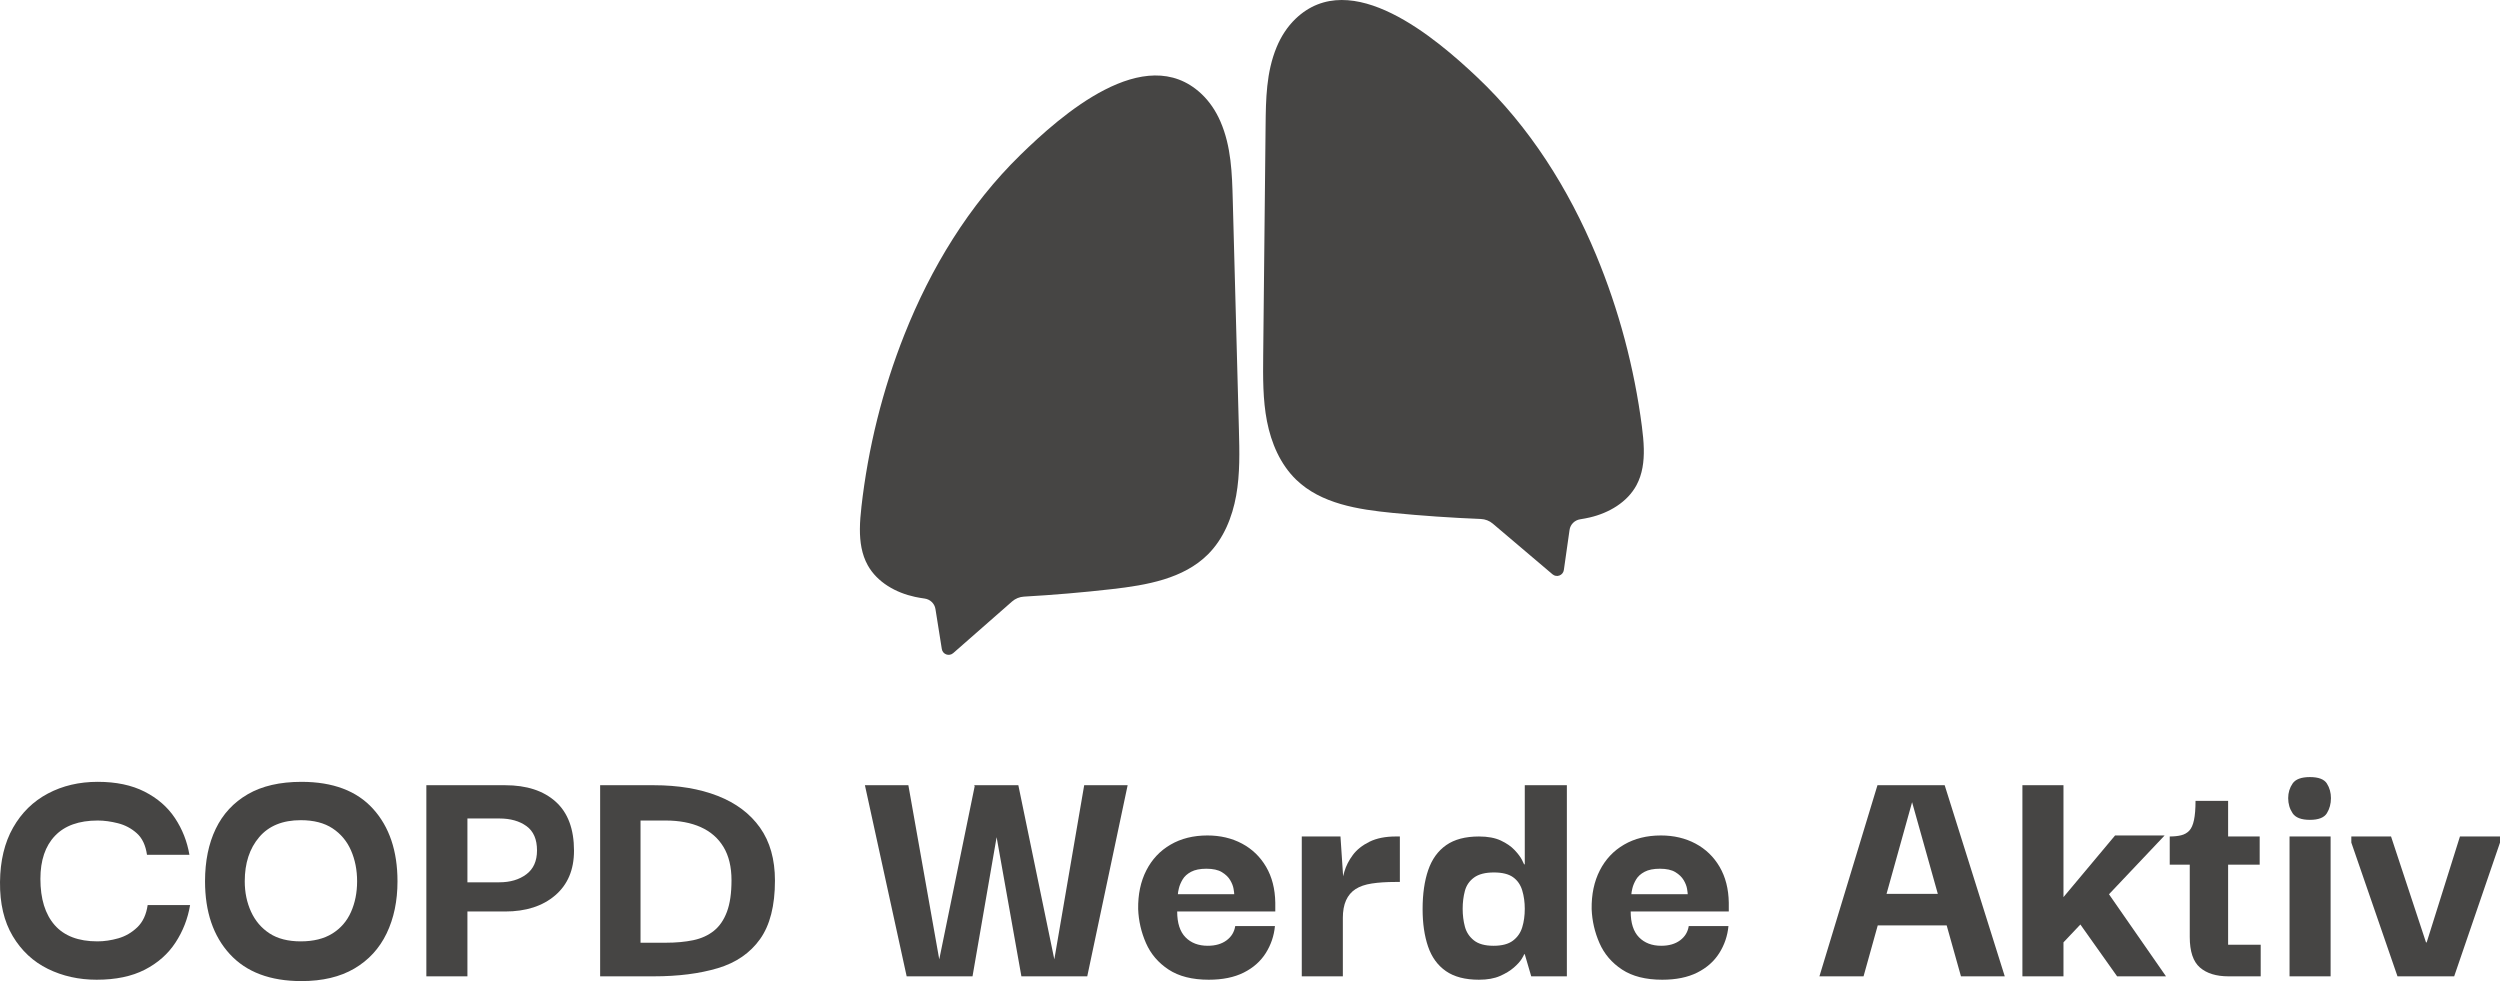
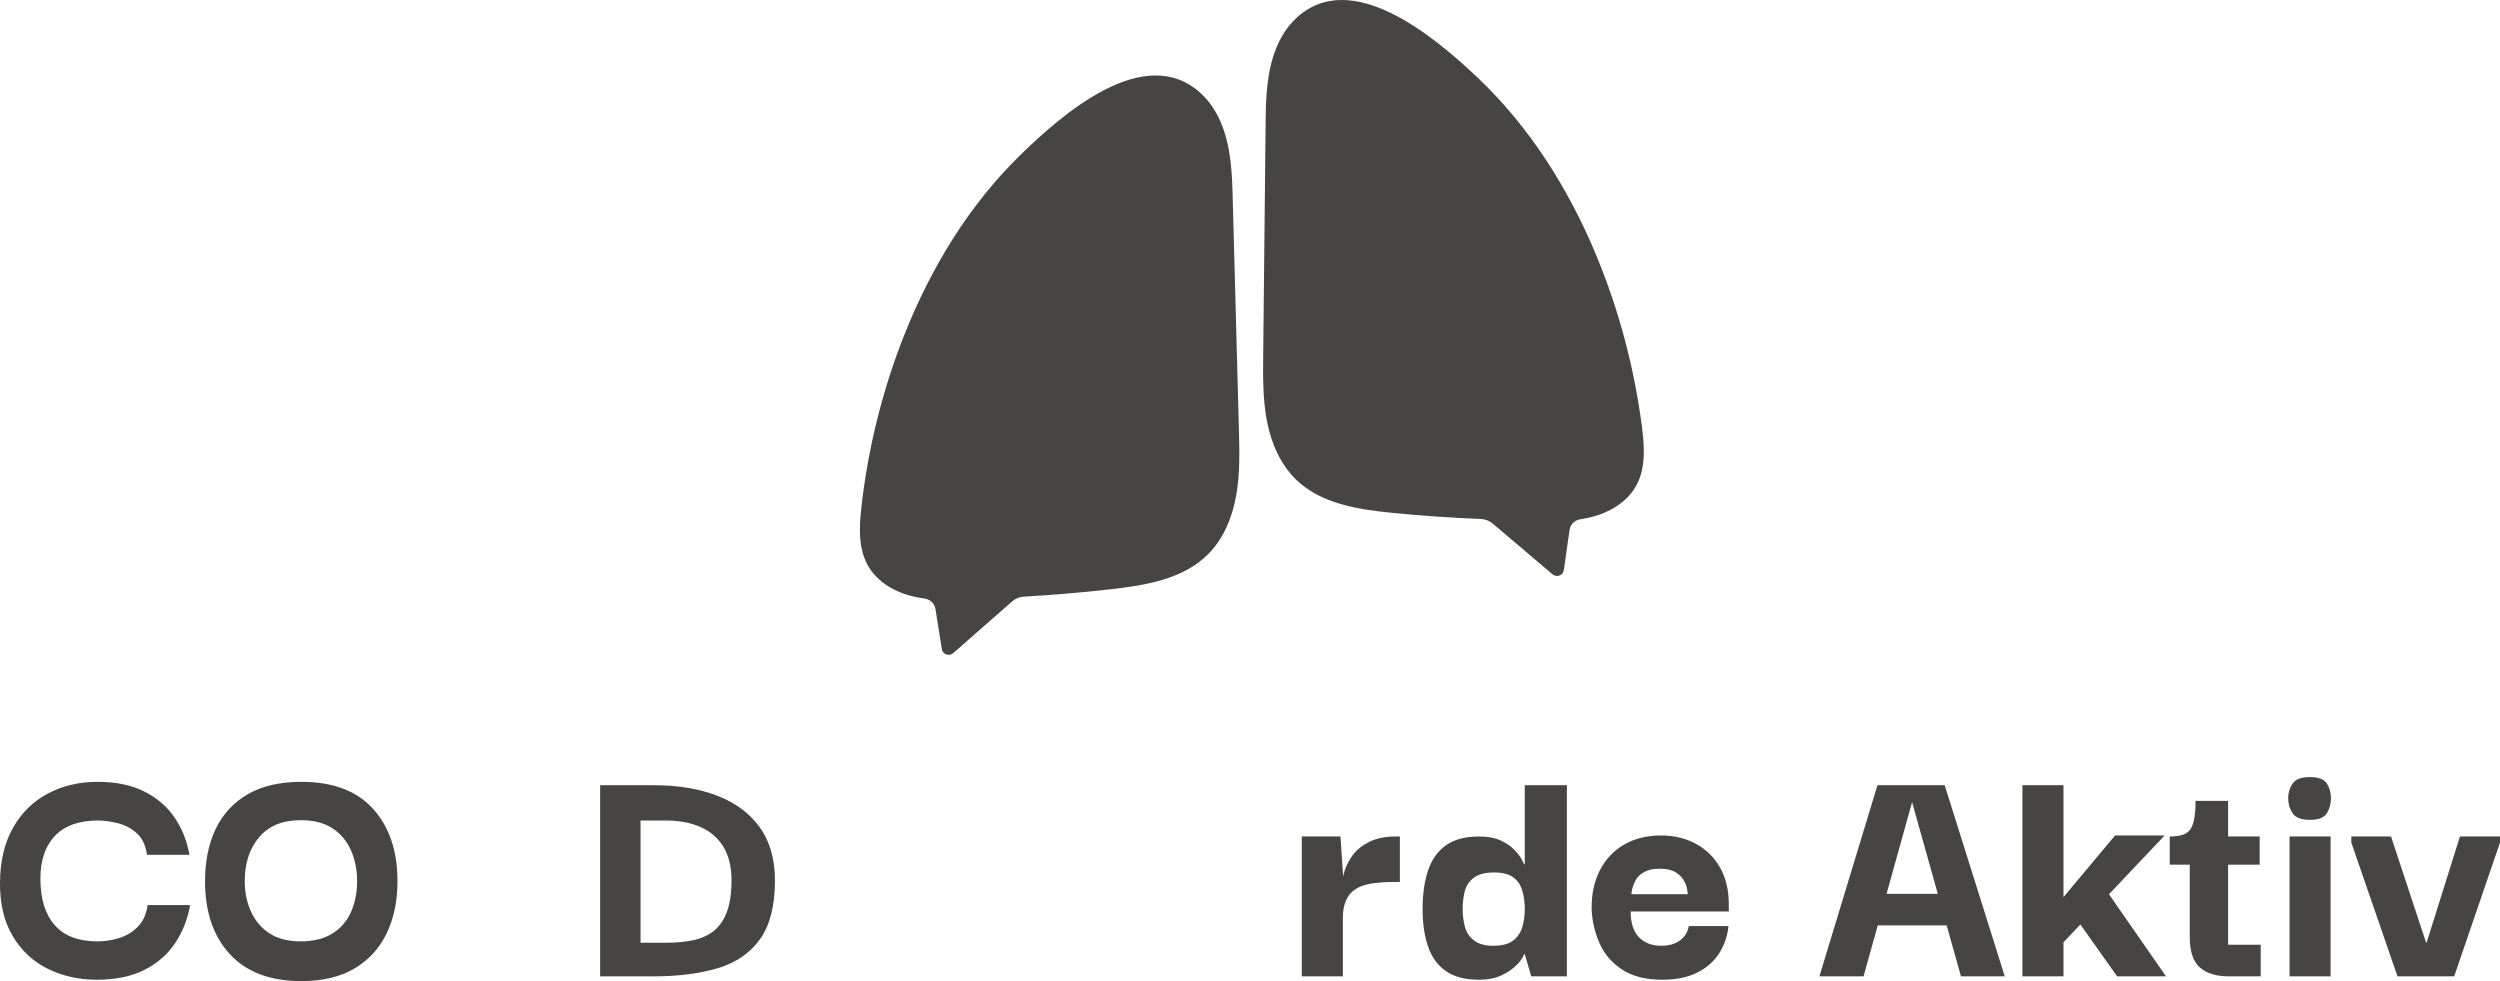
<svg xmlns="http://www.w3.org/2000/svg" id="Layer_1" data-name="Layer 1" viewBox="0 0 552.093 216.66">
  <defs>
    <style>
      .cls-1 {
        fill: #464544;
        stroke-width: 0px;
      }
    </style>
  </defs>
  <g>
    <path class="cls-1" d="m21.366,216.36c-3.948,0-7.546-.799-10.794-2.399-3.249-1.599-5.835-4.01-7.759-7.233C.889,203.504-.048,199.519.002,194.77c.049-4.696,1.012-8.695,2.886-11.994,1.874-3.298,4.434-5.81,7.684-7.533,3.248-1.725,6.921-2.586,11.02-2.586,4.048,0,7.496.725,10.345,2.174,2.849,1.45,5.085,3.398,6.709,5.847,1.623,2.449,2.686,5.147,3.186,8.096h-9.371c-.3-2.099-1.049-3.685-2.248-4.76-1.2-1.074-2.586-1.81-4.161-2.211-1.574-.399-3.062-.601-4.46-.601-4.149,0-7.297,1.125-9.445,3.374-2.149,2.249-3.224,5.423-3.224,9.52,0,4.398,1.049,7.797,3.148,10.195s5.248,3.599,9.445,3.599c1.5,0,3.036-.226,4.61-.675,1.574-.45,2.973-1.262,4.198-2.437,1.224-1.174,1.986-2.812,2.286-4.91h9.371c-.5,2.999-1.574,5.761-3.224,8.283-1.649,2.524-3.911,4.523-6.784,5.997-2.874,1.474-6.41,2.212-10.607,2.212Z" />
    <path class="cls-1" d="m66.568,216.66c-6.896,0-12.17-1.987-15.817-5.96-3.649-3.973-5.473-9.333-5.473-16.079,0-4.447.787-8.309,2.361-11.582,1.574-3.272,3.936-5.821,7.084-7.646,3.148-1.823,7.096-2.735,11.844-2.735,6.946,0,12.219,1.986,15.817,5.959,3.598,3.974,5.397,9.309,5.397,16.005,0,4.348-.8,8.184-2.399,11.507-1.6,3.324-3.973,5.91-7.121,7.758-3.148,1.849-7.047,2.774-11.694,2.774Zm-.15-8.771c2.798,0,5.122-.574,6.972-1.725,1.848-1.149,3.223-2.736,4.123-4.76.9-2.024,1.35-4.285,1.35-6.784s-.45-4.772-1.35-6.822c-.899-2.048-2.262-3.673-4.085-4.872-1.825-1.199-4.16-1.799-7.009-1.799-3.999,0-7.06,1.249-9.183,3.748-2.124,2.499-3.186,5.747-3.186,9.745,0,2.449.461,4.685,1.387,6.709.924,2.023,2.286,3.624,4.085,4.798,1.799,1.175,4.097,1.762,6.896,1.762Z" />
-     <path class="cls-1" d="m103.224,215.61h-9.07v-42.204h9.07v42.204Zm-1.274-42.204h9.595c4.747,0,8.471,1.213,11.169,3.636,2.699,2.425,4.048,6.034,4.048,10.832,0,4.198-1.387,7.484-4.16,9.857-2.774,2.375-6.46,3.562-11.057,3.562h-9.52v-6.447h8.246c2.399,0,4.385-.587,5.96-1.762,1.574-1.174,2.361-2.936,2.361-5.285,0-2.447-.775-4.235-2.324-5.359-1.55-1.124-3.549-1.687-5.997-1.687h-8.321v-7.347Z" />
    <path class="cls-1" d="m167.841,207.402c-2.2,3.073-5.311,5.21-9.333,6.409-4.023,1.199-8.733,1.799-14.13,1.799h-11.844v-42.204h11.844c5.397,0,10.107.787,14.13,2.361,4.022,1.574,7.133,3.911,9.333,7.009,2.198,3.1,3.298,6.998,3.298,11.694,0,5.548-1.1,9.857-3.298,12.932Zm-22.639.787h1.799c2.298,0,4.335-.188,6.11-.562,1.773-.375,3.285-1.062,4.535-2.062,1.248-.999,2.211-2.398,2.886-4.198.675-1.799,1.012-4.123,1.012-6.972,0-2.947-.588-5.396-1.762-7.346-1.175-1.949-2.849-3.411-5.022-4.386s-4.76-1.462-7.759-1.462h-5.547v26.987h3.748Z" />
-     <path class="cls-1" d="m215.292,173.406h9.595l-4.797,11.47-5.322,30.734h-14.543l-9.22-42.204h9.595l6.821,38.456,7.871-38.456Zm24.138,0h9.595l-8.92,42.204h-14.543l-5.472-30.734-4.948-11.47h9.745l7.946,38.456,6.597-38.456Z" />
-     <path class="cls-1" d="m266.941,216.36c-3.648,0-6.609-.75-8.883-2.249-2.275-1.499-3.936-3.448-4.985-5.848-1.05-2.398-1.625-4.896-1.724-7.496-.051-3.248.549-6.097,1.799-8.546,1.248-2.447,3.036-4.348,5.36-5.696,2.324-1.35,5.034-2.024,8.133-2.024,2.849,0,5.397.6,7.646,1.799,2.248,1.199,4.022,2.912,5.322,5.135,1.299,2.225,1.974,4.861,2.024,7.909v1.949h-21.665c0,2.548.611,4.448,1.836,5.696,1.224,1.25,2.86,1.874,4.91,1.874,1.698,0,3.085-.399,4.16-1.199,1.074-.799,1.711-1.848,1.912-3.148h8.77c-.199,2.149-.875,4.136-2.023,5.96-1.15,1.824-2.773,3.261-4.873,4.311-2.099,1.049-4.673,1.574-7.721,1.574Zm-6.821-18.891h12.444c0-.199-.051-.6-.15-1.199-.101-.601-.351-1.237-.75-1.912-.4-.675-1.012-1.262-1.836-1.762-.825-.499-1.962-.749-3.411-.749-1.4,0-2.524.225-3.373.674-.85.45-1.475,1.013-1.874,1.688-.4.674-.675,1.324-.825,1.948-.15.626-.225,1.062-.225,1.312Z" />
    <path class="cls-1" d="m287.48,215.61v-30.885h8.546l.6,8.996-.075,6.671v15.218h-9.07Zm9.07-12.818l-.225-6.896c0-.999.188-2.137.562-3.411s.998-2.498,1.873-3.673c.875-1.174,2.1-2.148,3.674-2.924,1.574-.774,3.51-1.162,5.81-1.162h.899v10.045h-.975c-1.999,0-3.736.112-5.21.338-1.475.225-2.674.637-3.599,1.236s-1.624,1.425-2.098,2.474c-.477,1.05-.713,2.375-.713,3.974Z" />
    <path class="cls-1" d="m326.609,216.36c-3.049,0-5.484-.638-7.309-1.912s-3.137-3.085-3.936-5.435c-.8-2.349-1.199-5.098-1.199-8.246,0-3.348.412-6.222,1.236-8.62.825-2.399,2.148-4.235,3.974-5.51,1.823-1.274,4.235-1.912,7.233-1.912,1.949,0,3.561.3,4.836.899,1.273.6,2.285,1.301,3.035,2.1.75.8,1.287,1.512,1.611,2.136.325.626.488.963.488,1.013h.149v-17.467h9.295v42.204h-7.87l-1.425-4.873h-.149c0,.102-.176.439-.525,1.013-.35.575-.925,1.212-1.724,1.911-.8.7-1.825,1.325-3.073,1.874-1.25.55-2.8.825-4.648.825Zm3.224-7.497c1.849,0,3.272-.374,4.272-1.124s1.688-1.735,2.062-2.961c.375-1.224.561-2.586.561-4.086,0-1.448-.186-2.798-.561-4.048-.375-1.248-1.05-2.223-2.024-2.923-.975-.699-2.388-1.05-4.235-1.05-1.9,0-3.361.375-4.385,1.124-1.025.75-1.7,1.737-2.024,2.961-.325,1.226-.487,2.537-.487,3.936,0,1.4.162,2.712.487,3.936.324,1.226.985,2.237,1.986,3.036.999.8,2.448,1.199,4.348,1.199Z" />
    <path class="cls-1" d="m367.09,216.36c-3.648,0-6.61-.75-8.884-2.249-2.274-1.499-3.936-3.448-4.984-5.848-1.05-2.398-1.625-4.896-1.725-7.496-.05-3.248.55-6.097,1.8-8.546,1.248-2.447,3.035-4.348,5.359-5.696,2.324-1.35,5.034-2.024,8.134-2.024,2.849,0,5.396.6,7.646,1.799s4.022,2.912,5.322,5.135c1.3,2.225,1.974,4.861,2.024,7.909v1.949h-21.664c0,2.548.611,4.448,1.837,5.696,1.224,1.25,2.859,1.874,4.909,1.874,1.699,0,3.086-.399,4.161-1.199,1.074-.799,1.711-1.848,1.911-3.148h8.771c-.2,2.149-.875,4.136-2.023,5.96-1.15,1.824-2.774,3.261-4.873,4.311-2.099,1.049-4.673,1.574-7.721,1.574Zm-6.822-18.891h12.444c0-.199-.051-.6-.15-1.199-.101-.601-.35-1.237-.749-1.912-.401-.675-1.013-1.262-1.837-1.762-.824-.499-1.962-.749-3.411-.749-1.399,0-2.523.225-3.373.674-.851.45-1.475,1.013-1.874,1.688-.4.674-.675,1.324-.824,1.948-.15.626-.226,1.062-.226,1.312Z" />
    <path class="cls-1" d="m401.796,215.61l12.818-42.204h14.843l13.269,42.204h-9.671l-10.794-38.456-10.72,38.456h-9.745Zm9.67-11.244l-.225-6.972h21.739l-.075,6.972h-21.439Z" />
    <path class="cls-1" d="m455.692,215.61h-9.07v-42.204h9.07v42.204Zm-.149-7.347v-9.97l11.544-13.793h10.944l-22.488,23.763Zm7.271-14.992l15.518,22.339h-10.795l-11.319-15.967,6.597-6.372Z" />
    <path class="cls-1" d="m479.156,190.947v-6.222c.948,0,1.786-.087,2.511-.262.724-.175,1.323-.513,1.799-1.013.475-.499.825-1.286,1.05-2.361.225-1.074.338-2.485.338-4.235h7.196v7.871h6.971v6.222h-19.864Zm12.968,24.663c-2.698,0-4.797-.648-6.297-1.949-1.499-1.299-2.248-3.548-2.248-6.746v-16.867h8.471v18.591h7.196v6.972h-7.122Z" />
    <path class="cls-1" d="m510.113,181.053c-1.899,0-3.174-.487-3.823-1.462s-.974-2.086-.974-3.336c0-1.199.324-2.273.974-3.224.649-.948,1.924-1.424,3.823-1.424,1.898,0,3.148.476,3.748,1.424.6.95.899,2.024.899,3.224,0,1.25-.3,2.361-.899,3.336s-1.85,1.462-3.748,1.462Zm-4.497,34.558v-30.885h9.07v30.885h-9.07Z" />
    <path class="cls-1" d="m543.247,184.726h8.846v1.35l-10.12,29.535h-12.519l-10.195-29.535v-1.35h8.771l7.721,23.389h.15l7.346-23.389Z" />
  </g>
  <g id="Lung_Motif" data-name="Lung Motif">
    <path id="Vector" class="cls-1" d="m362.599,94.219c-1.687-12.993-5.081-25.794-10.11-37.893-6.078-14.62-14.712-28.351-26.267-39.268-9.054-8.558-27.851-24.69-40.133-12.891-1.818,1.752-3.198,3.913-4.164,6.247-2.304,5.569-2.376,11.523-2.436,17.404-.174,16.876-.348,33.752-.528,50.628-.048,4.879-.096,9.8.834,14.589.936,4.789,2.934,9.5,6.444,12.897,5.502,5.323,13.668,6.584,21.288,7.334,6.486.636,12.989,1.08,19.499,1.344.966.042,1.896.396,2.634,1.026l13.194,11.193c.918.78,2.328.24,2.502-.948l1.259-8.858c.174-1.218,1.135-2.16,2.353-2.346.719-.114,1.434-.246,2.13-.408,4.194-.978,8.268-3.343,10.307-7.136,1.315-2.449,1.668-5.227,1.608-8.036-.036-1.626-.21-3.265-.414-4.861v-.018Z" />
    <path id="Vector_2" data-name="Vector 2" class="cls-1" d="m190.229,111.965c1.476-13.017,4.656-25.872,9.492-38.055,5.838-14.722,14.25-28.591,25.619-39.694,8.916-8.708,27.443-25.146,39.917-13.545,1.848,1.722,3.264,3.859,4.266,6.176,2.394,5.527,2.562,11.481,2.718,17.362.45,16.87.906,33.74,1.356,50.61.132,4.879.258,9.8-.6,14.601-.858,4.807-2.778,9.548-6.228,12.999-5.418,5.413-13.56,6.806-21.167,7.676-6.474.744-12.972,1.29-19.476,1.662-.966.054-1.89.432-2.616,1.068l-13.008,11.409c-.906.792-2.328.276-2.514-.906l-1.404-8.834c-.192-1.218-1.17-2.143-2.388-2.311-.72-.102-1.434-.222-2.136-.372-4.212-.906-8.322-3.205-10.422-6.968-1.356-2.43-1.752-5.197-1.74-8.012.006-1.626.156-3.265.336-4.867h-.006Z" />
  </g>
</svg>